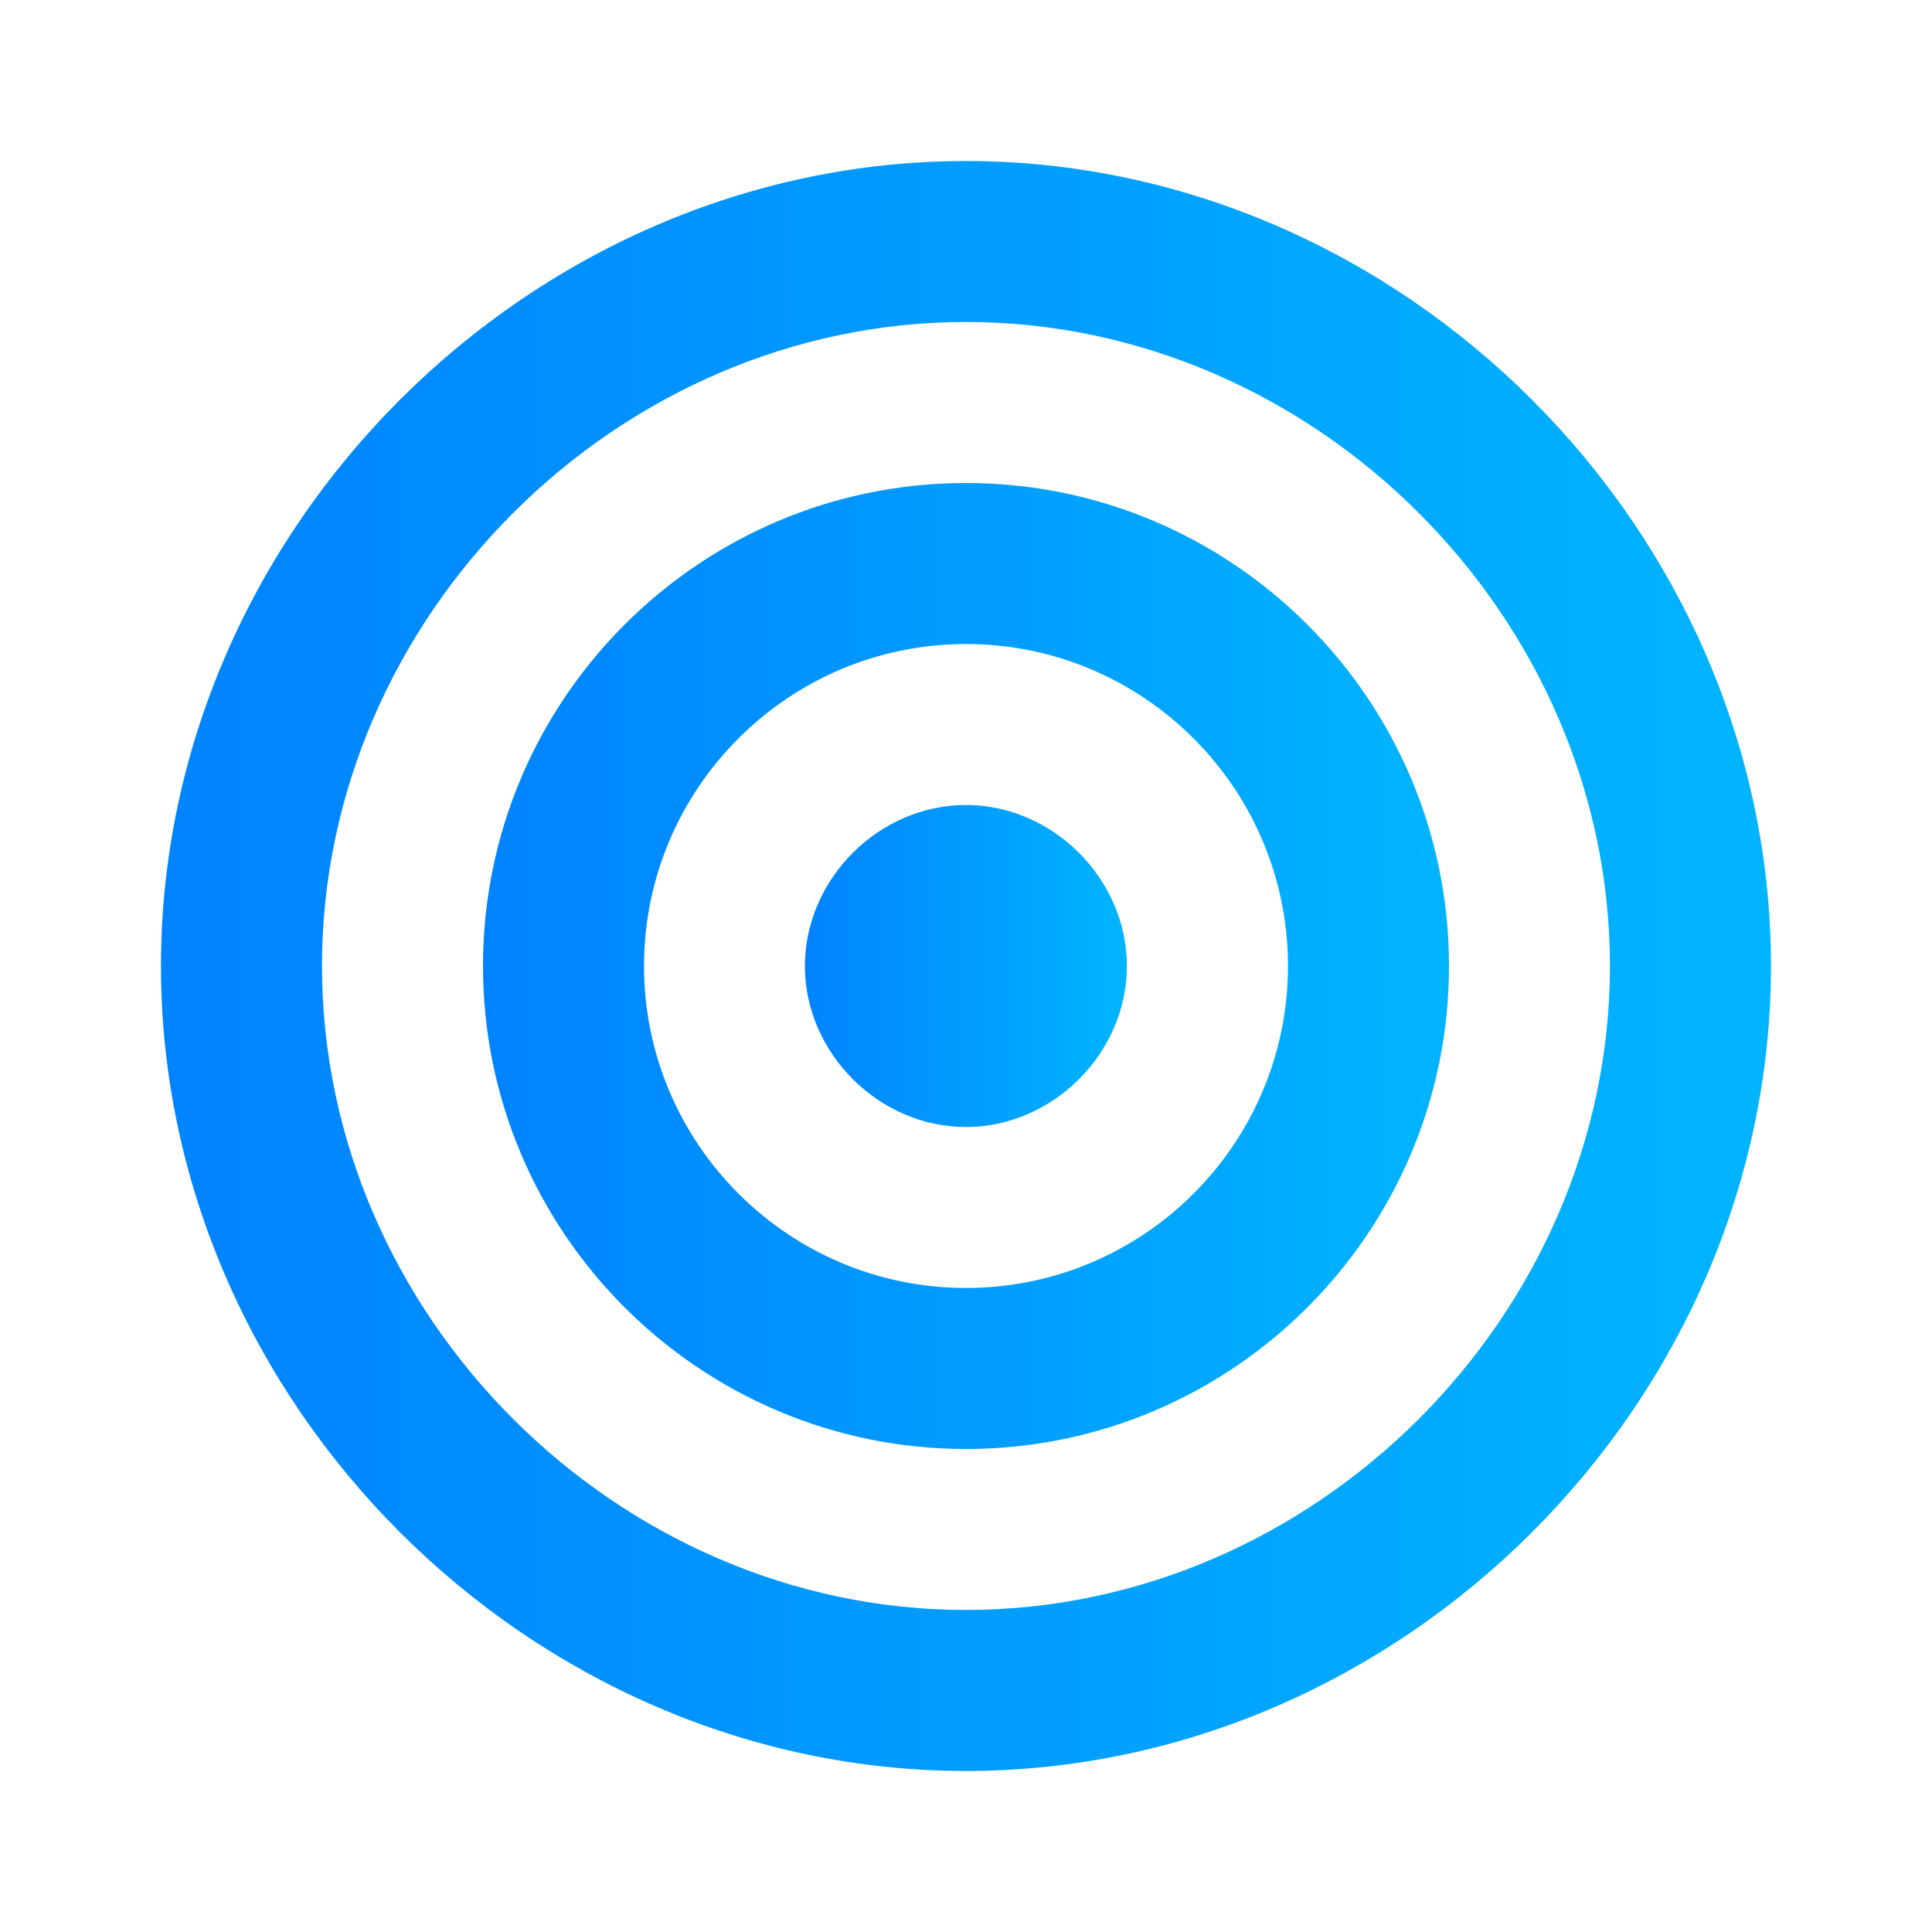
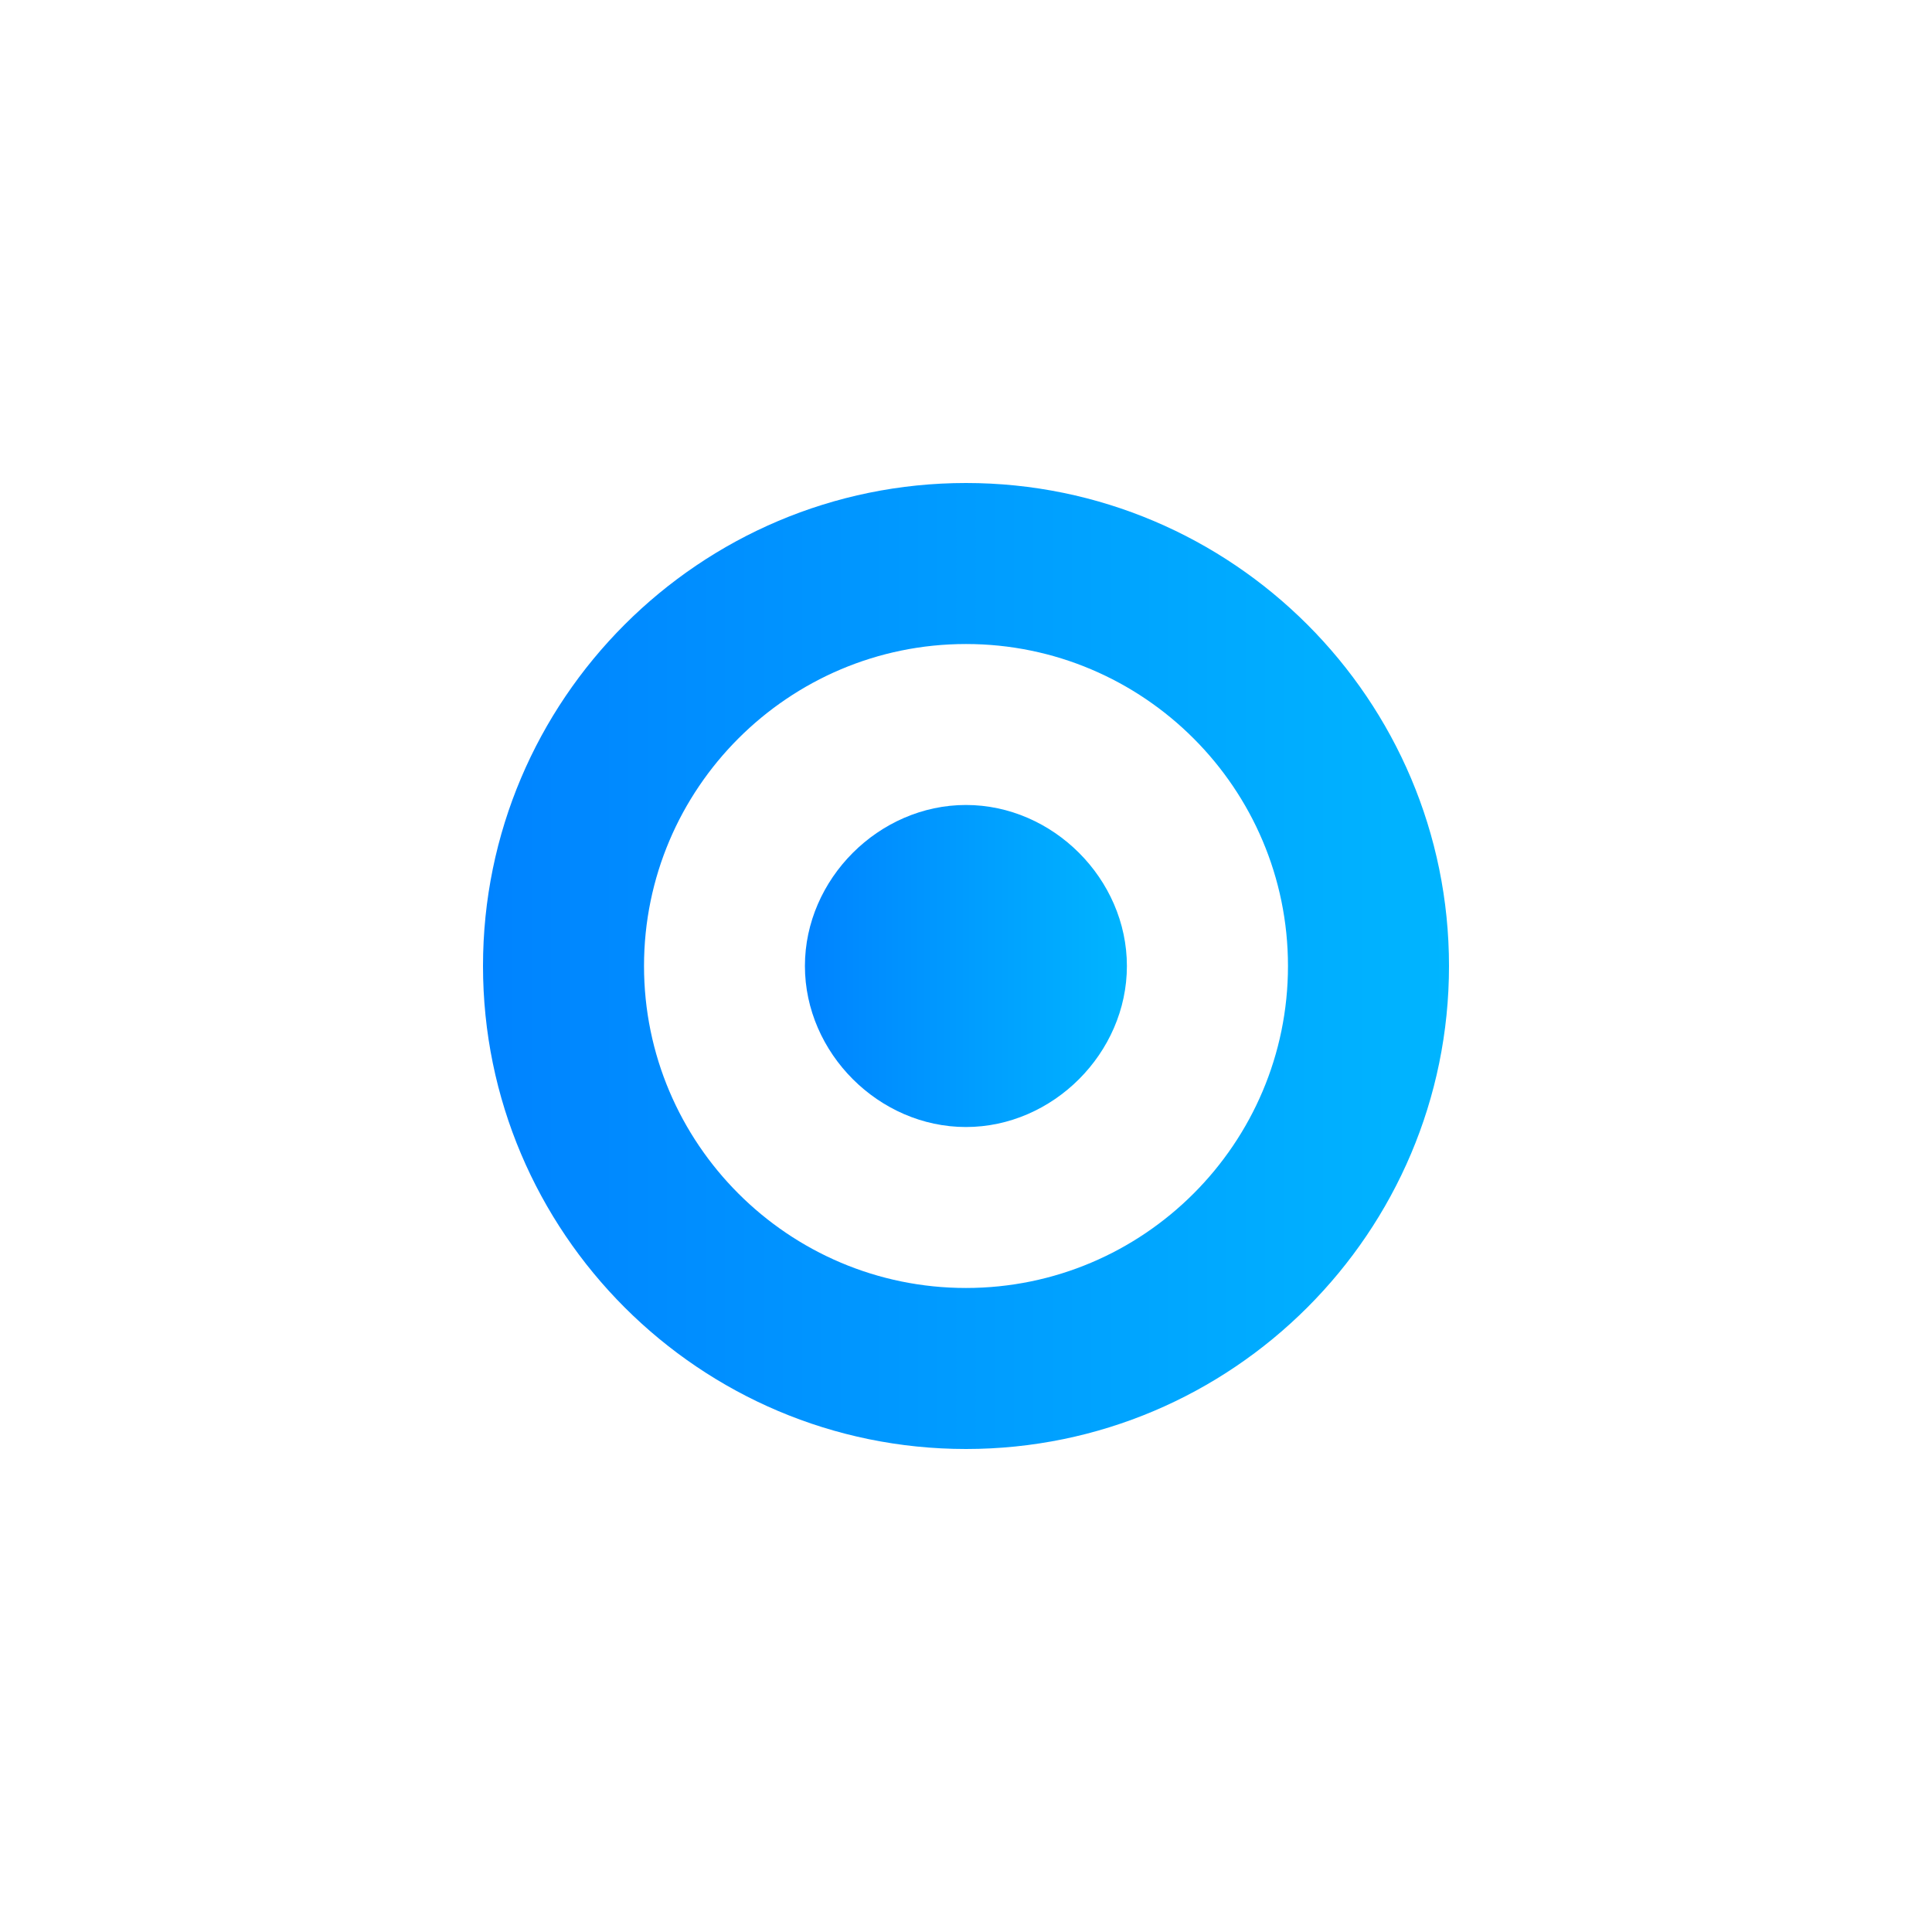
<svg xmlns="http://www.w3.org/2000/svg" width="32" height="32" viewBox="0 0 32 32" fill="none">
  <path d="M16 8C11.588 8 8 11.588 8 16C8 20.412 11.588 24 16 24C20.412 24 24 20.412 24 16C24 11.588 20.412 8 16 8ZM16 21.333C13.059 21.333 10.667 18.941 10.667 16C10.667 13.059 13.059 10.667 16 10.667C18.941 10.667 21.333 13.059 21.333 16C21.333 18.941 18.941 21.333 16 21.333Z" fill="url(#paint0_linear_2372_2032)" />
-   <path d="M15.999 2.667C8.771 2.667 2.666 8.772 2.666 16C2.666 23.228 8.771 29.333 15.999 29.333C23.227 29.333 29.333 23.228 29.333 16C29.333 8.772 23.227 2.667 15.999 2.667ZM15.999 26.666C10.217 26.666 5.333 21.782 5.333 16C5.333 10.217 10.217 5.333 15.999 5.333C21.782 5.333 26.666 10.217 26.666 16C26.666 21.782 21.782 26.666 15.999 26.666Z" fill="url(#paint1_linear_2372_2032)" />
  <path d="M15.999 13.333C14.557 13.333 13.332 14.559 13.332 16C13.332 17.441 14.557 18.667 15.999 18.667C17.44 18.667 18.665 17.441 18.665 16C18.665 14.559 17.44 13.333 15.999 13.333Z" fill="url(#paint2_linear_2372_2032)" />
  <defs>
    <linearGradient id="paint0_linear_2372_2032" x1="24" y1="16" x2="8" y2="16" gradientUnits="userSpaceOnUse">
      <stop stop-color="#00B5FF" />
      <stop offset="1" stop-color="#0083FF" />
    </linearGradient>
    <linearGradient id="paint1_linear_2372_2032" x1="29.333" y1="16" x2="2.666" y2="16" gradientUnits="userSpaceOnUse">
      <stop stop-color="#00B5FF" />
      <stop offset="1" stop-color="#0083FF" />
    </linearGradient>
    <linearGradient id="paint2_linear_2372_2032" x1="18.665" y1="16" x2="13.332" y2="16" gradientUnits="userSpaceOnUse">
      <stop stop-color="#00B5FF" />
      <stop offset="1" stop-color="#0083FF" />
    </linearGradient>
  </defs>
</svg>